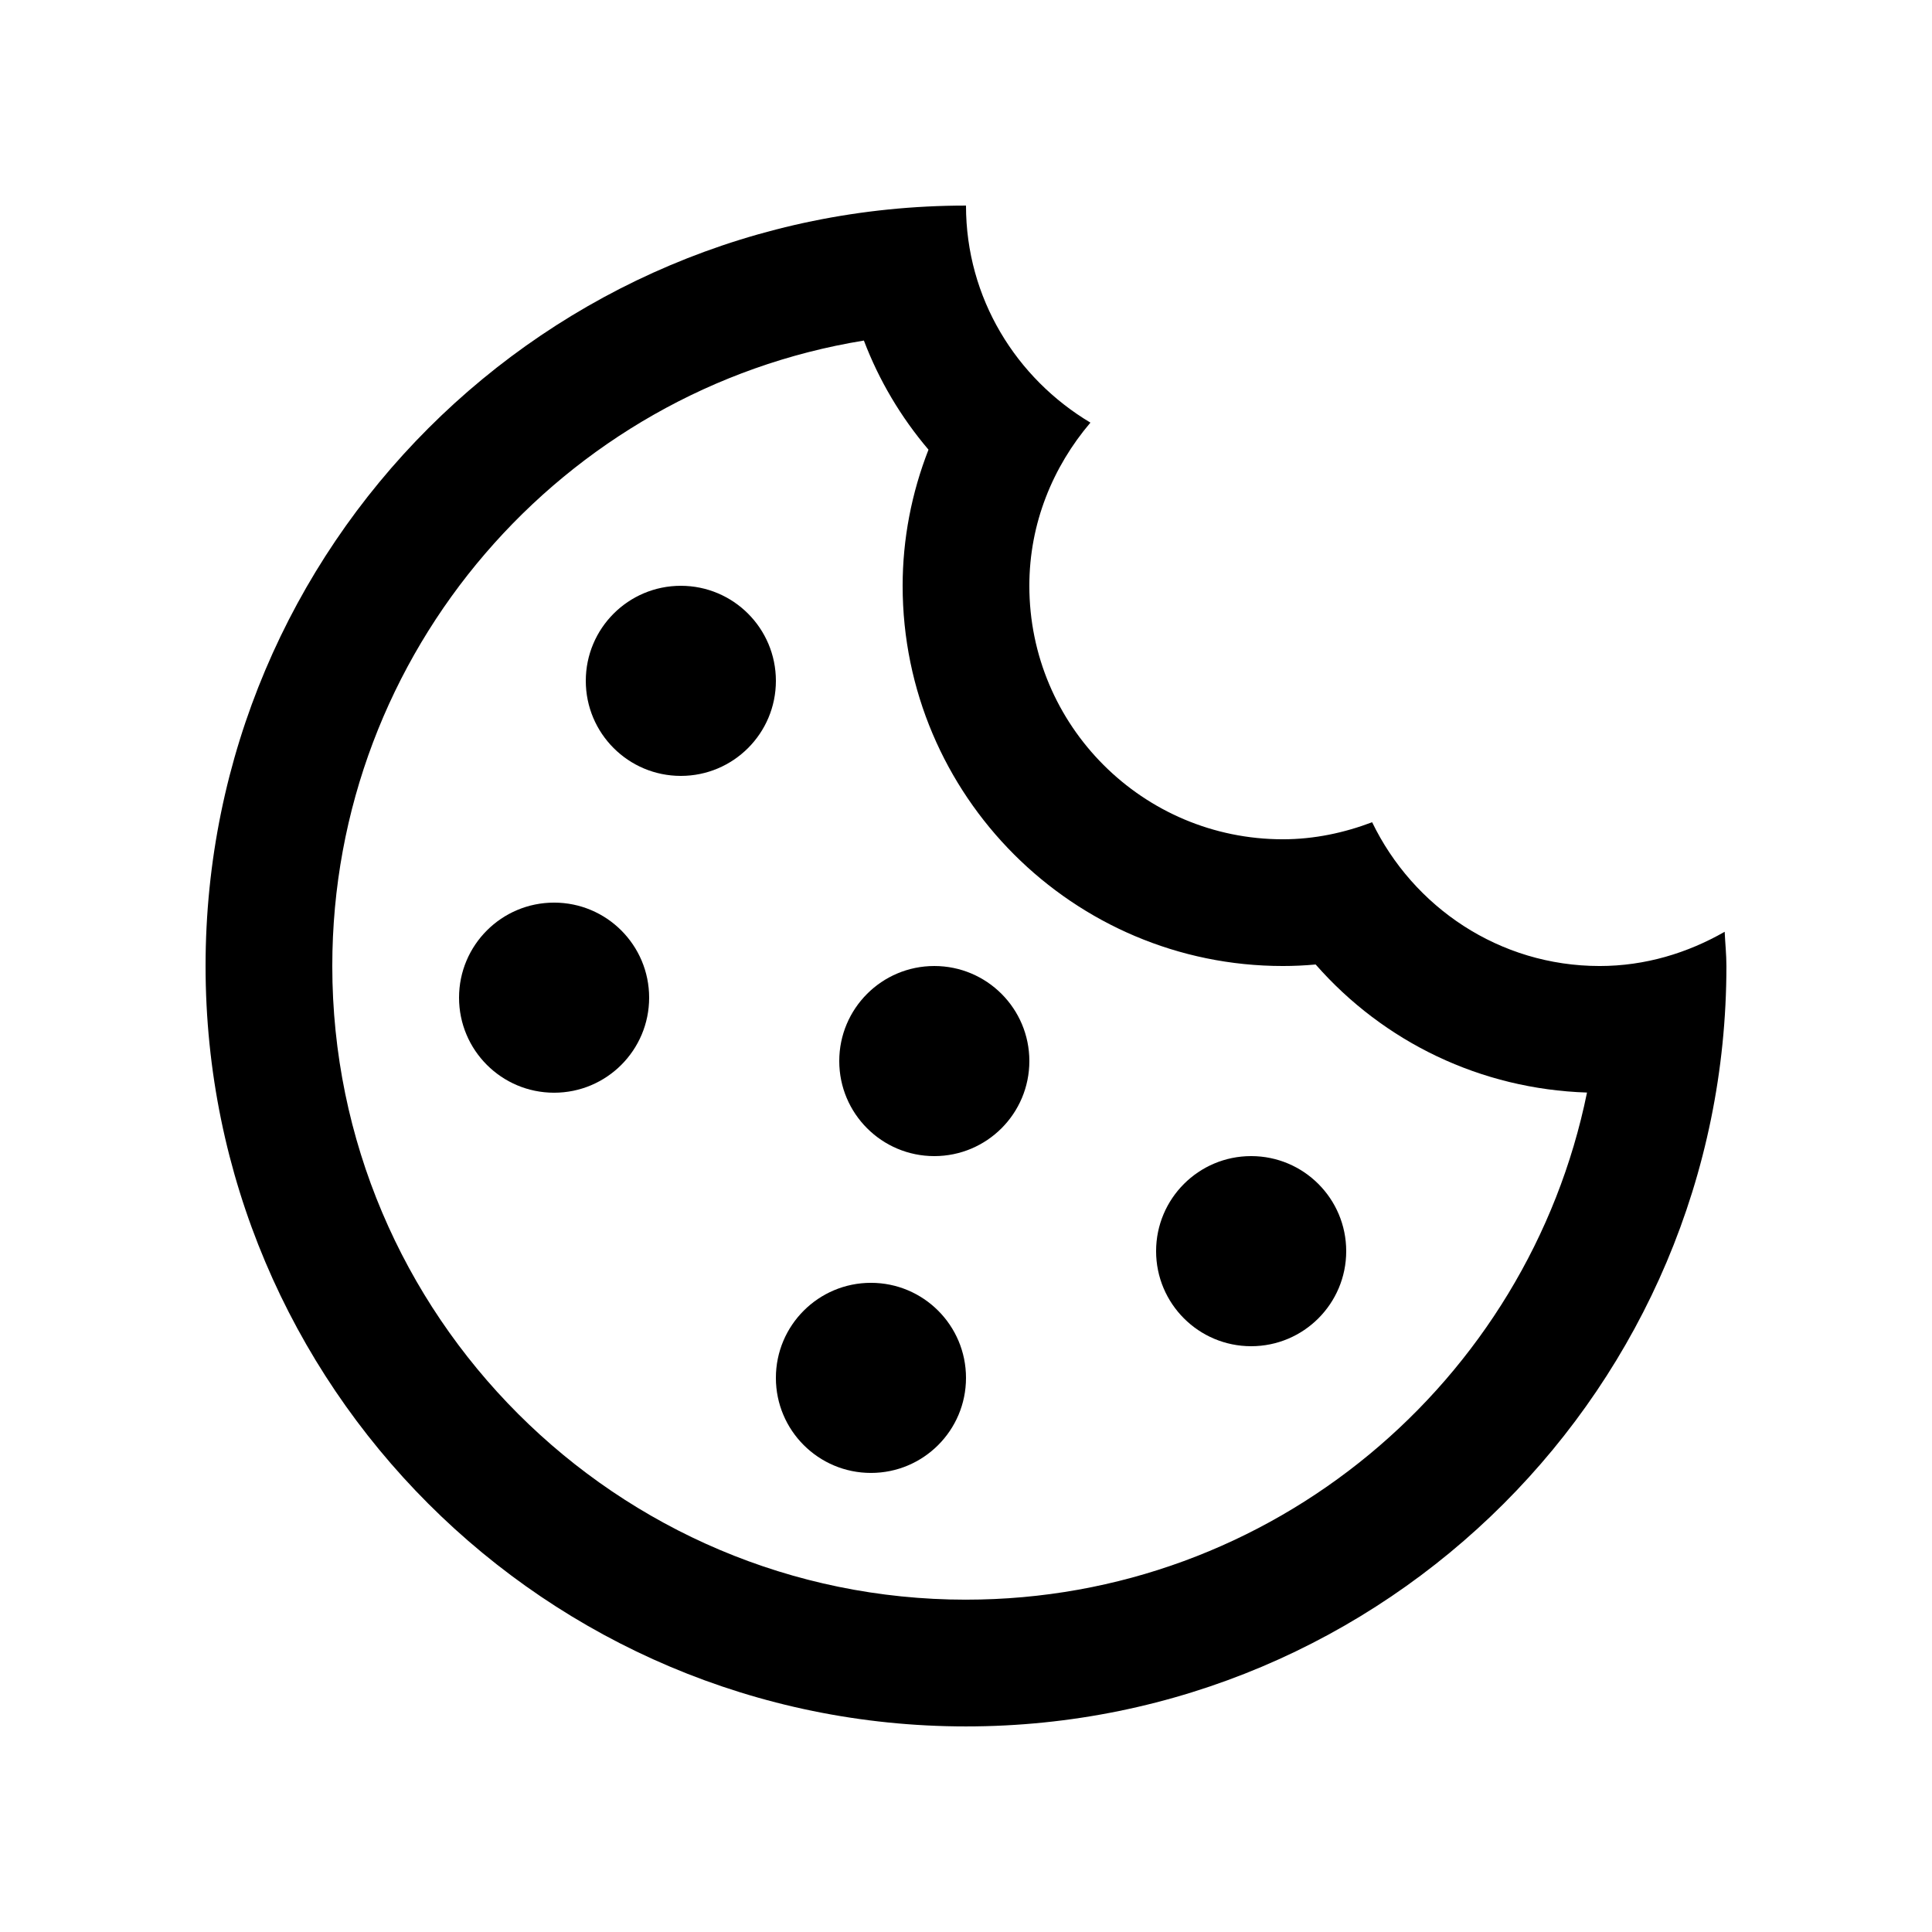
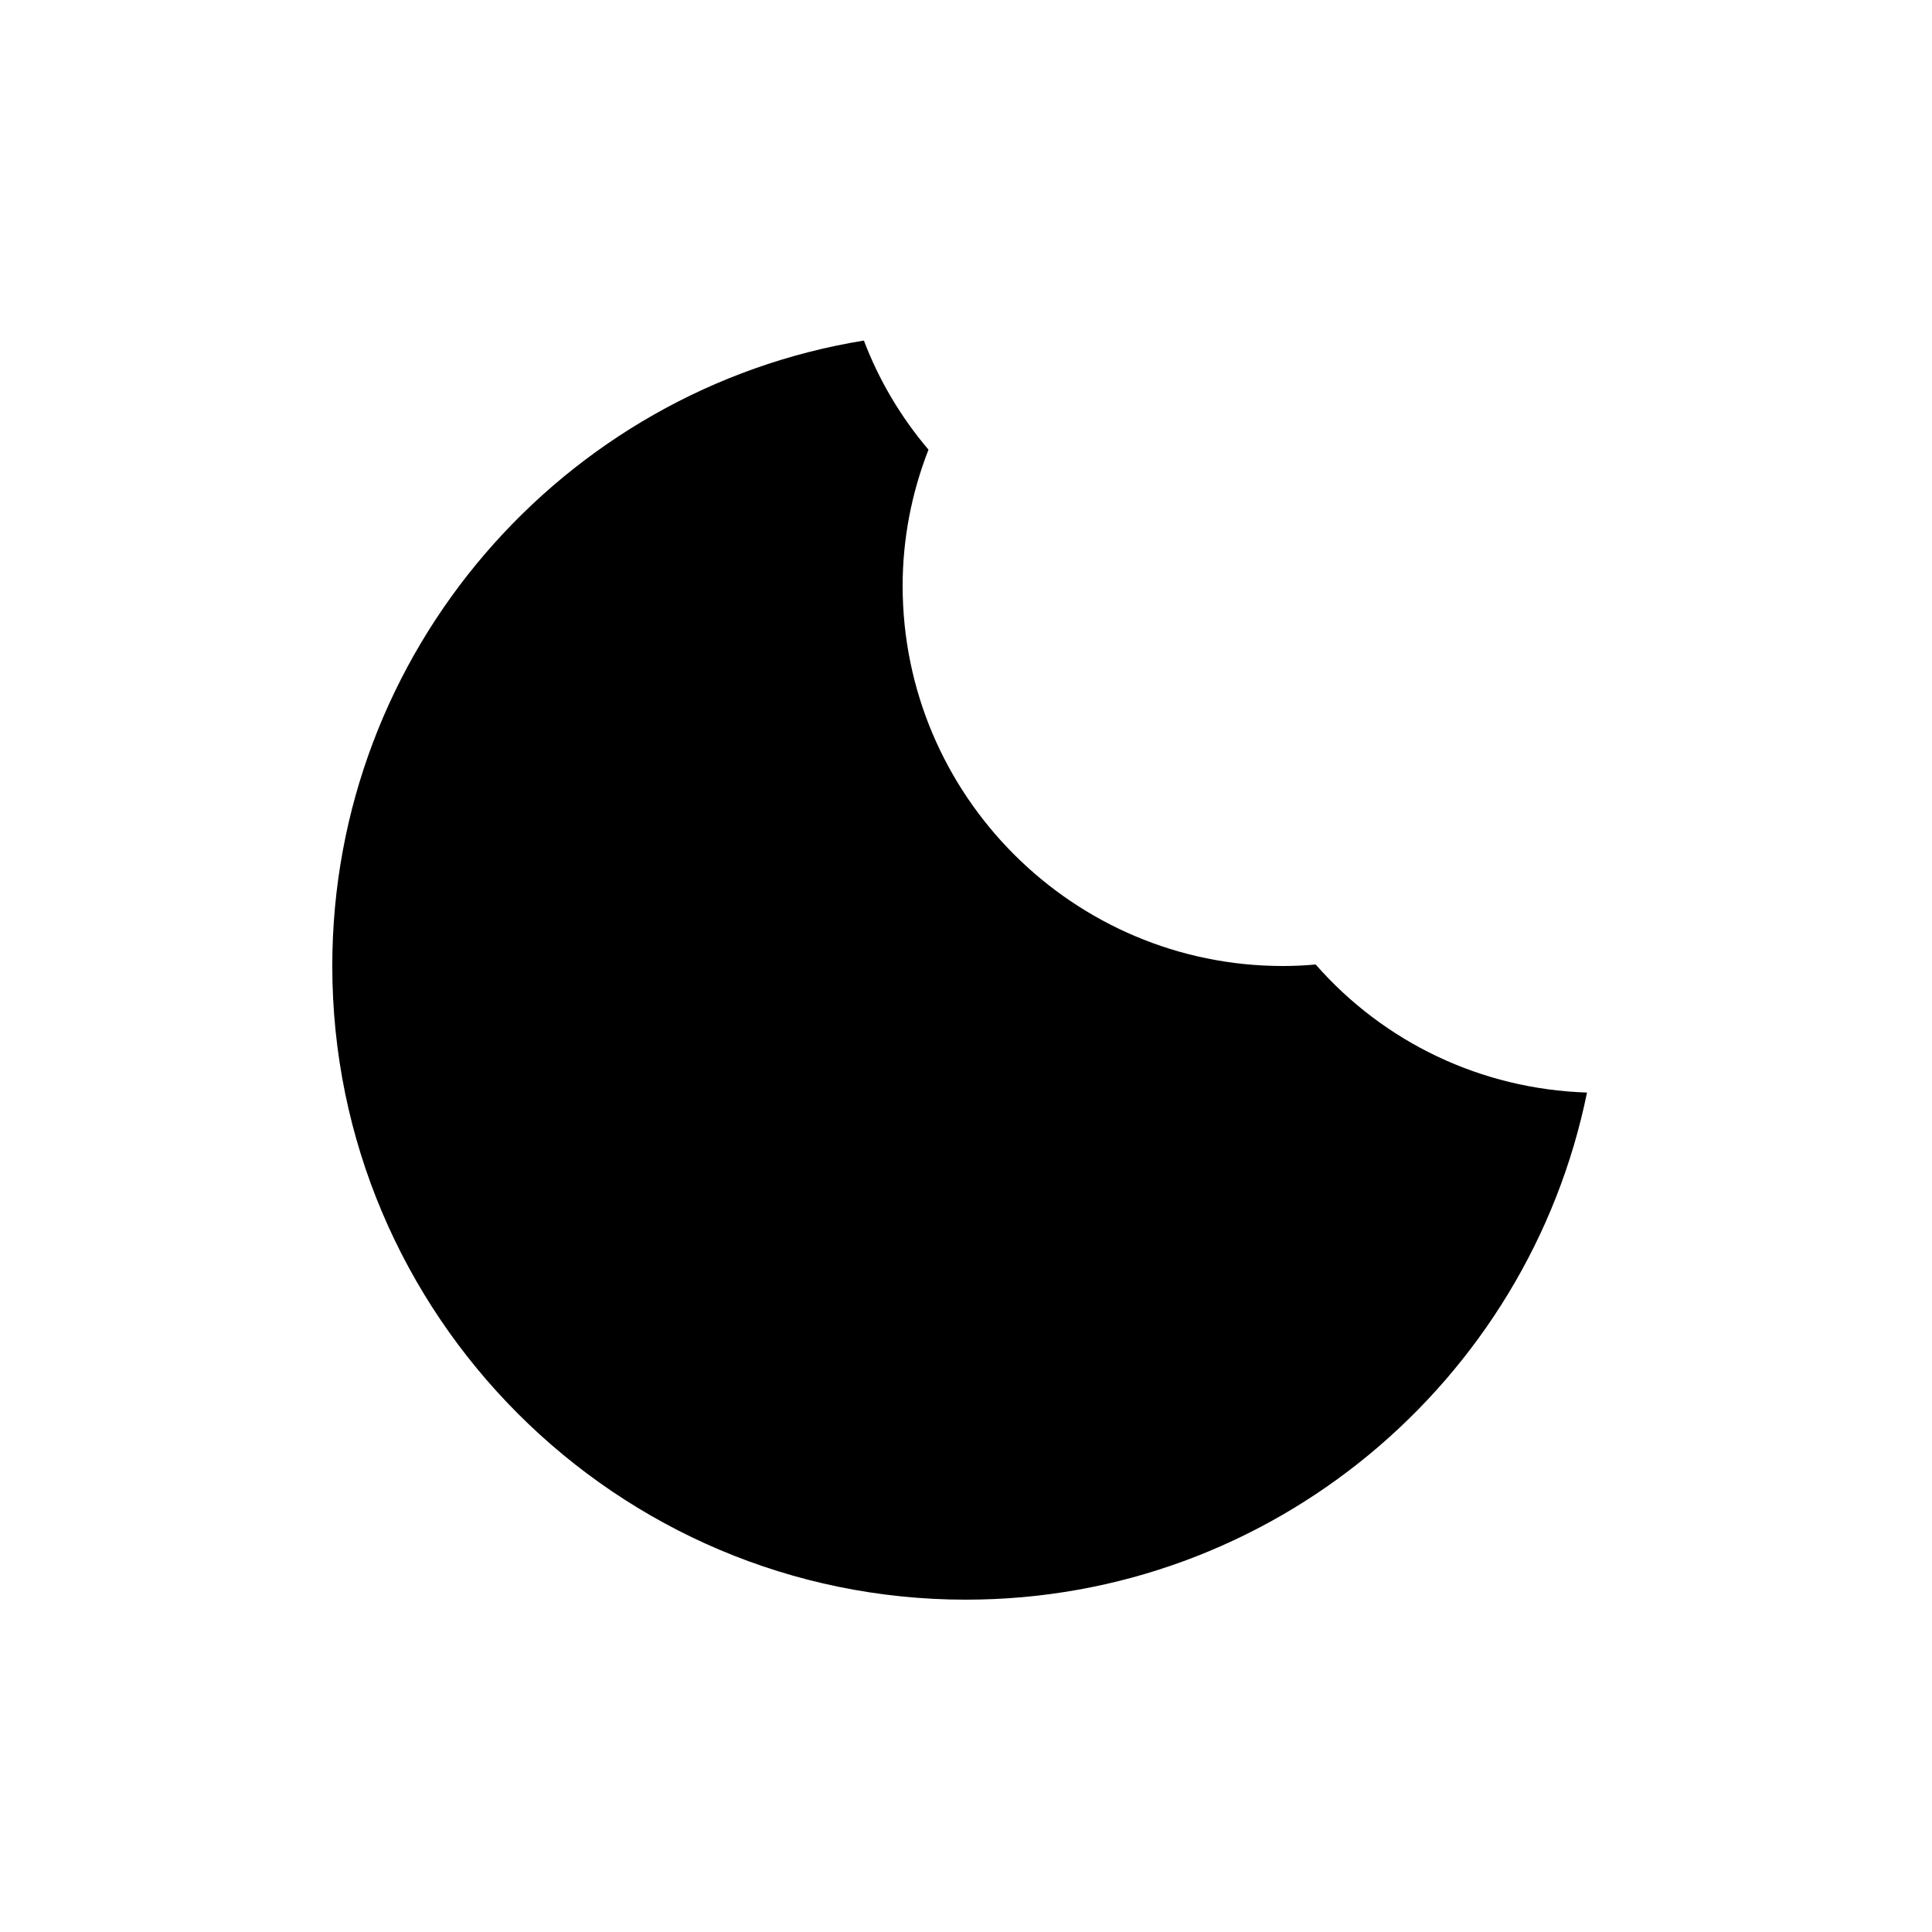
<svg xmlns="http://www.w3.org/2000/svg" fill="#000000" width="800px" height="800px" version="1.1" viewBox="144 144 512 512">
  <g>
-     <path d="m601.06 390.93c-9.809 5.613-21.027 9.074-33.129 9.074-26.633 0-49.43-15.633-60.301-38.102-7.379 2.793-15.301 4.516-23.664 4.516-37.082 0-67.18-30.078-67.18-67.172 0-16.559 6.231-31.535 16.188-43.246-19.656-11.727-32.977-32.973-32.977-57.52-111.29 0-201.52 90.23-201.52 201.52 0 111.3 90.23 201.52 201.52 201.52 111.3 0 201.52-90.223 201.52-201.52 0-3.059-0.328-6.047-0.461-9.074zm-201.06 177c-92.594 0-167.94-75.336-167.94-167.93 0-83.395 61.113-152.79 140.88-165.75 4 10.531 9.789 20.289 17.121 28.918-4.492 11.477-6.852 23.715-6.852 36.074 0 55.559 45.195 100.76 100.76 100.76 2.883 0 5.785-0.133 8.691-0.402 18.078 20.605 43.785 33.023 71.914 33.938-15.586 76.582-83.457 134.39-164.57 134.39z" />
-     <path d="m500.76 475.57c0 13.91-11.281 25.191-25.191 25.191-13.914 0-25.191-11.281-25.191-25.191 0-13.914 11.277-25.191 25.191-25.191 13.91 0 25.191 11.277 25.191 25.191" />
+     <path d="m601.06 390.93zm-201.06 177c-92.594 0-167.94-75.336-167.94-167.93 0-83.395 61.113-152.79 140.88-165.75 4 10.531 9.789 20.289 17.121 28.918-4.492 11.477-6.852 23.715-6.852 36.074 0 55.559 45.195 100.76 100.76 100.76 2.883 0 5.785-0.133 8.691-0.402 18.078 20.605 43.785 33.023 71.914 33.938-15.586 76.582-83.457 134.39-164.57 134.39z" />
    <path d="m400 509.15c0 13.914-11.281 25.191-25.191 25.191-13.914 0-25.191-11.277-25.191-25.191 0-13.91 11.277-25.188 25.191-25.188 13.91 0 25.191 11.277 25.191 25.188" />
    <path d="m416.79 425.19c0 13.914-11.277 25.191-25.188 25.191-13.914 0-25.191-11.277-25.191-25.191 0-13.91 11.277-25.188 25.191-25.188 13.91 0 25.188 11.277 25.188 25.188" />
    <path d="m349.62 324.43c0 13.914-11.277 25.191-25.191 25.191-13.91 0-25.188-11.277-25.188-25.191 0-13.91 11.277-25.188 25.188-25.188 13.914 0 25.191 11.277 25.191 25.188" />
    <path d="m316.03 408.39c0 13.914-11.277 25.191-25.188 25.191-13.914 0-25.191-11.277-25.191-25.191 0-13.91 11.277-25.188 25.191-25.188 13.91 0 25.188 11.277 25.188 25.188" />
  </g>
</svg>